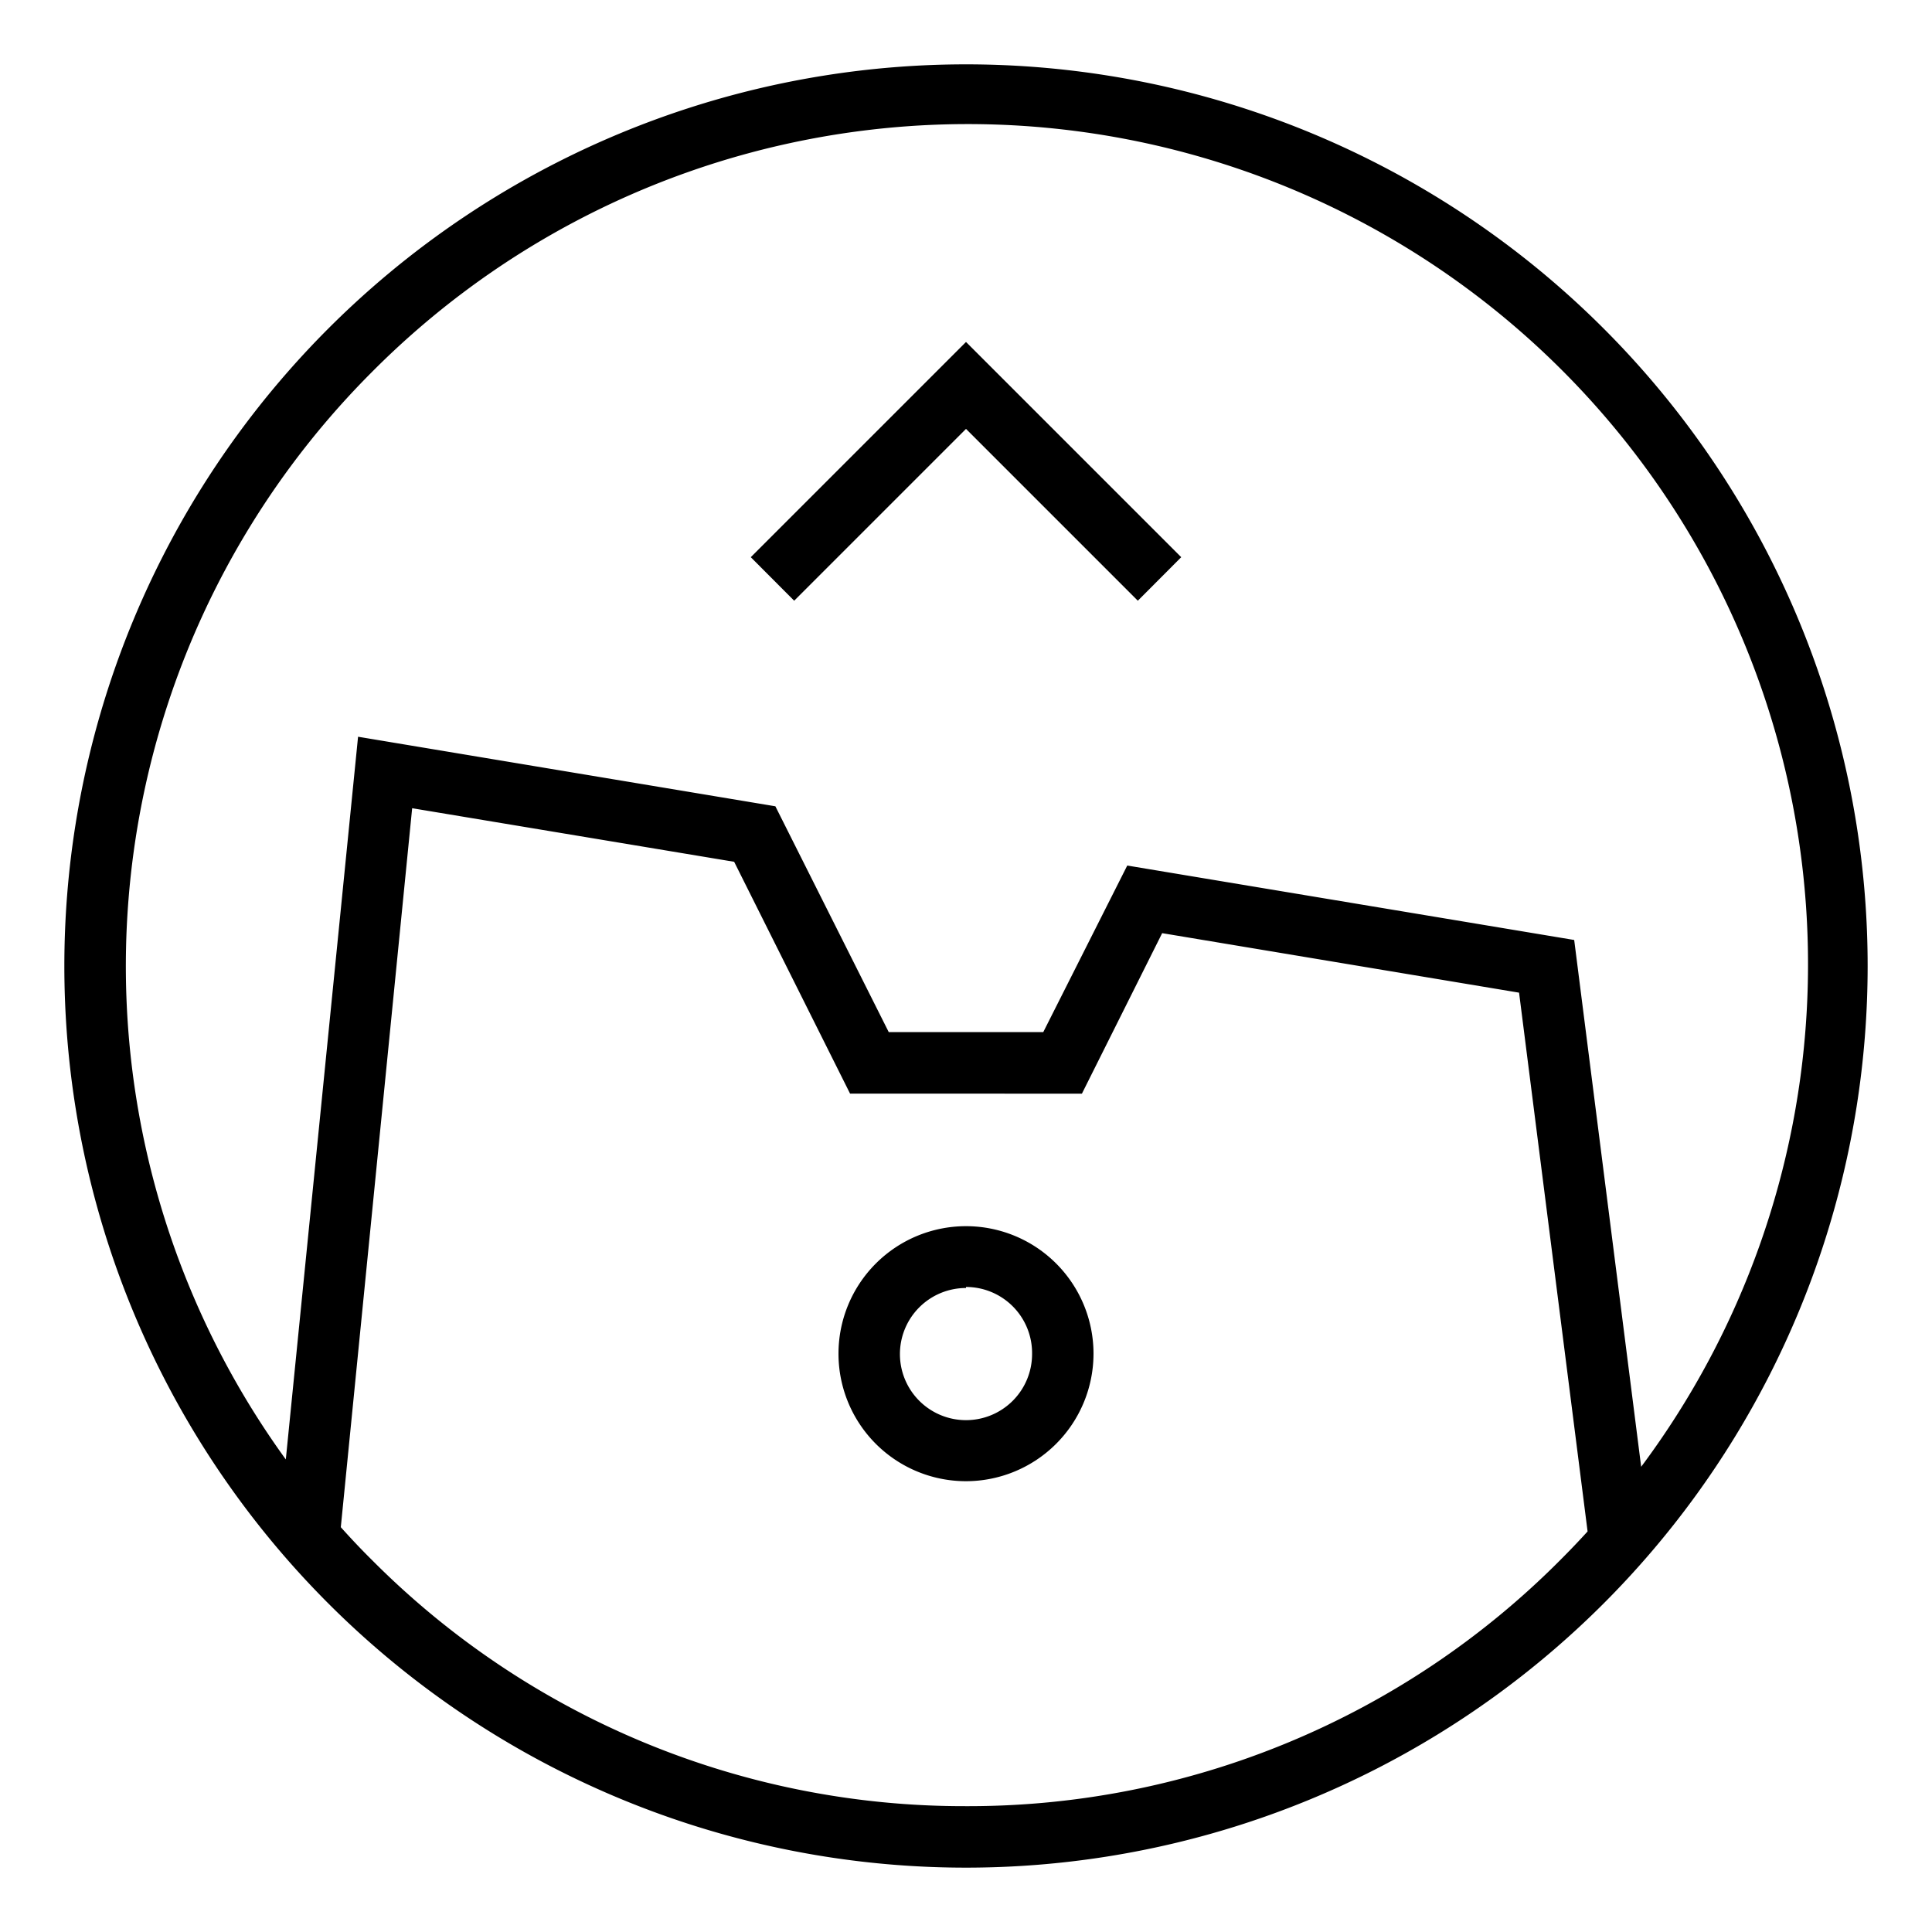
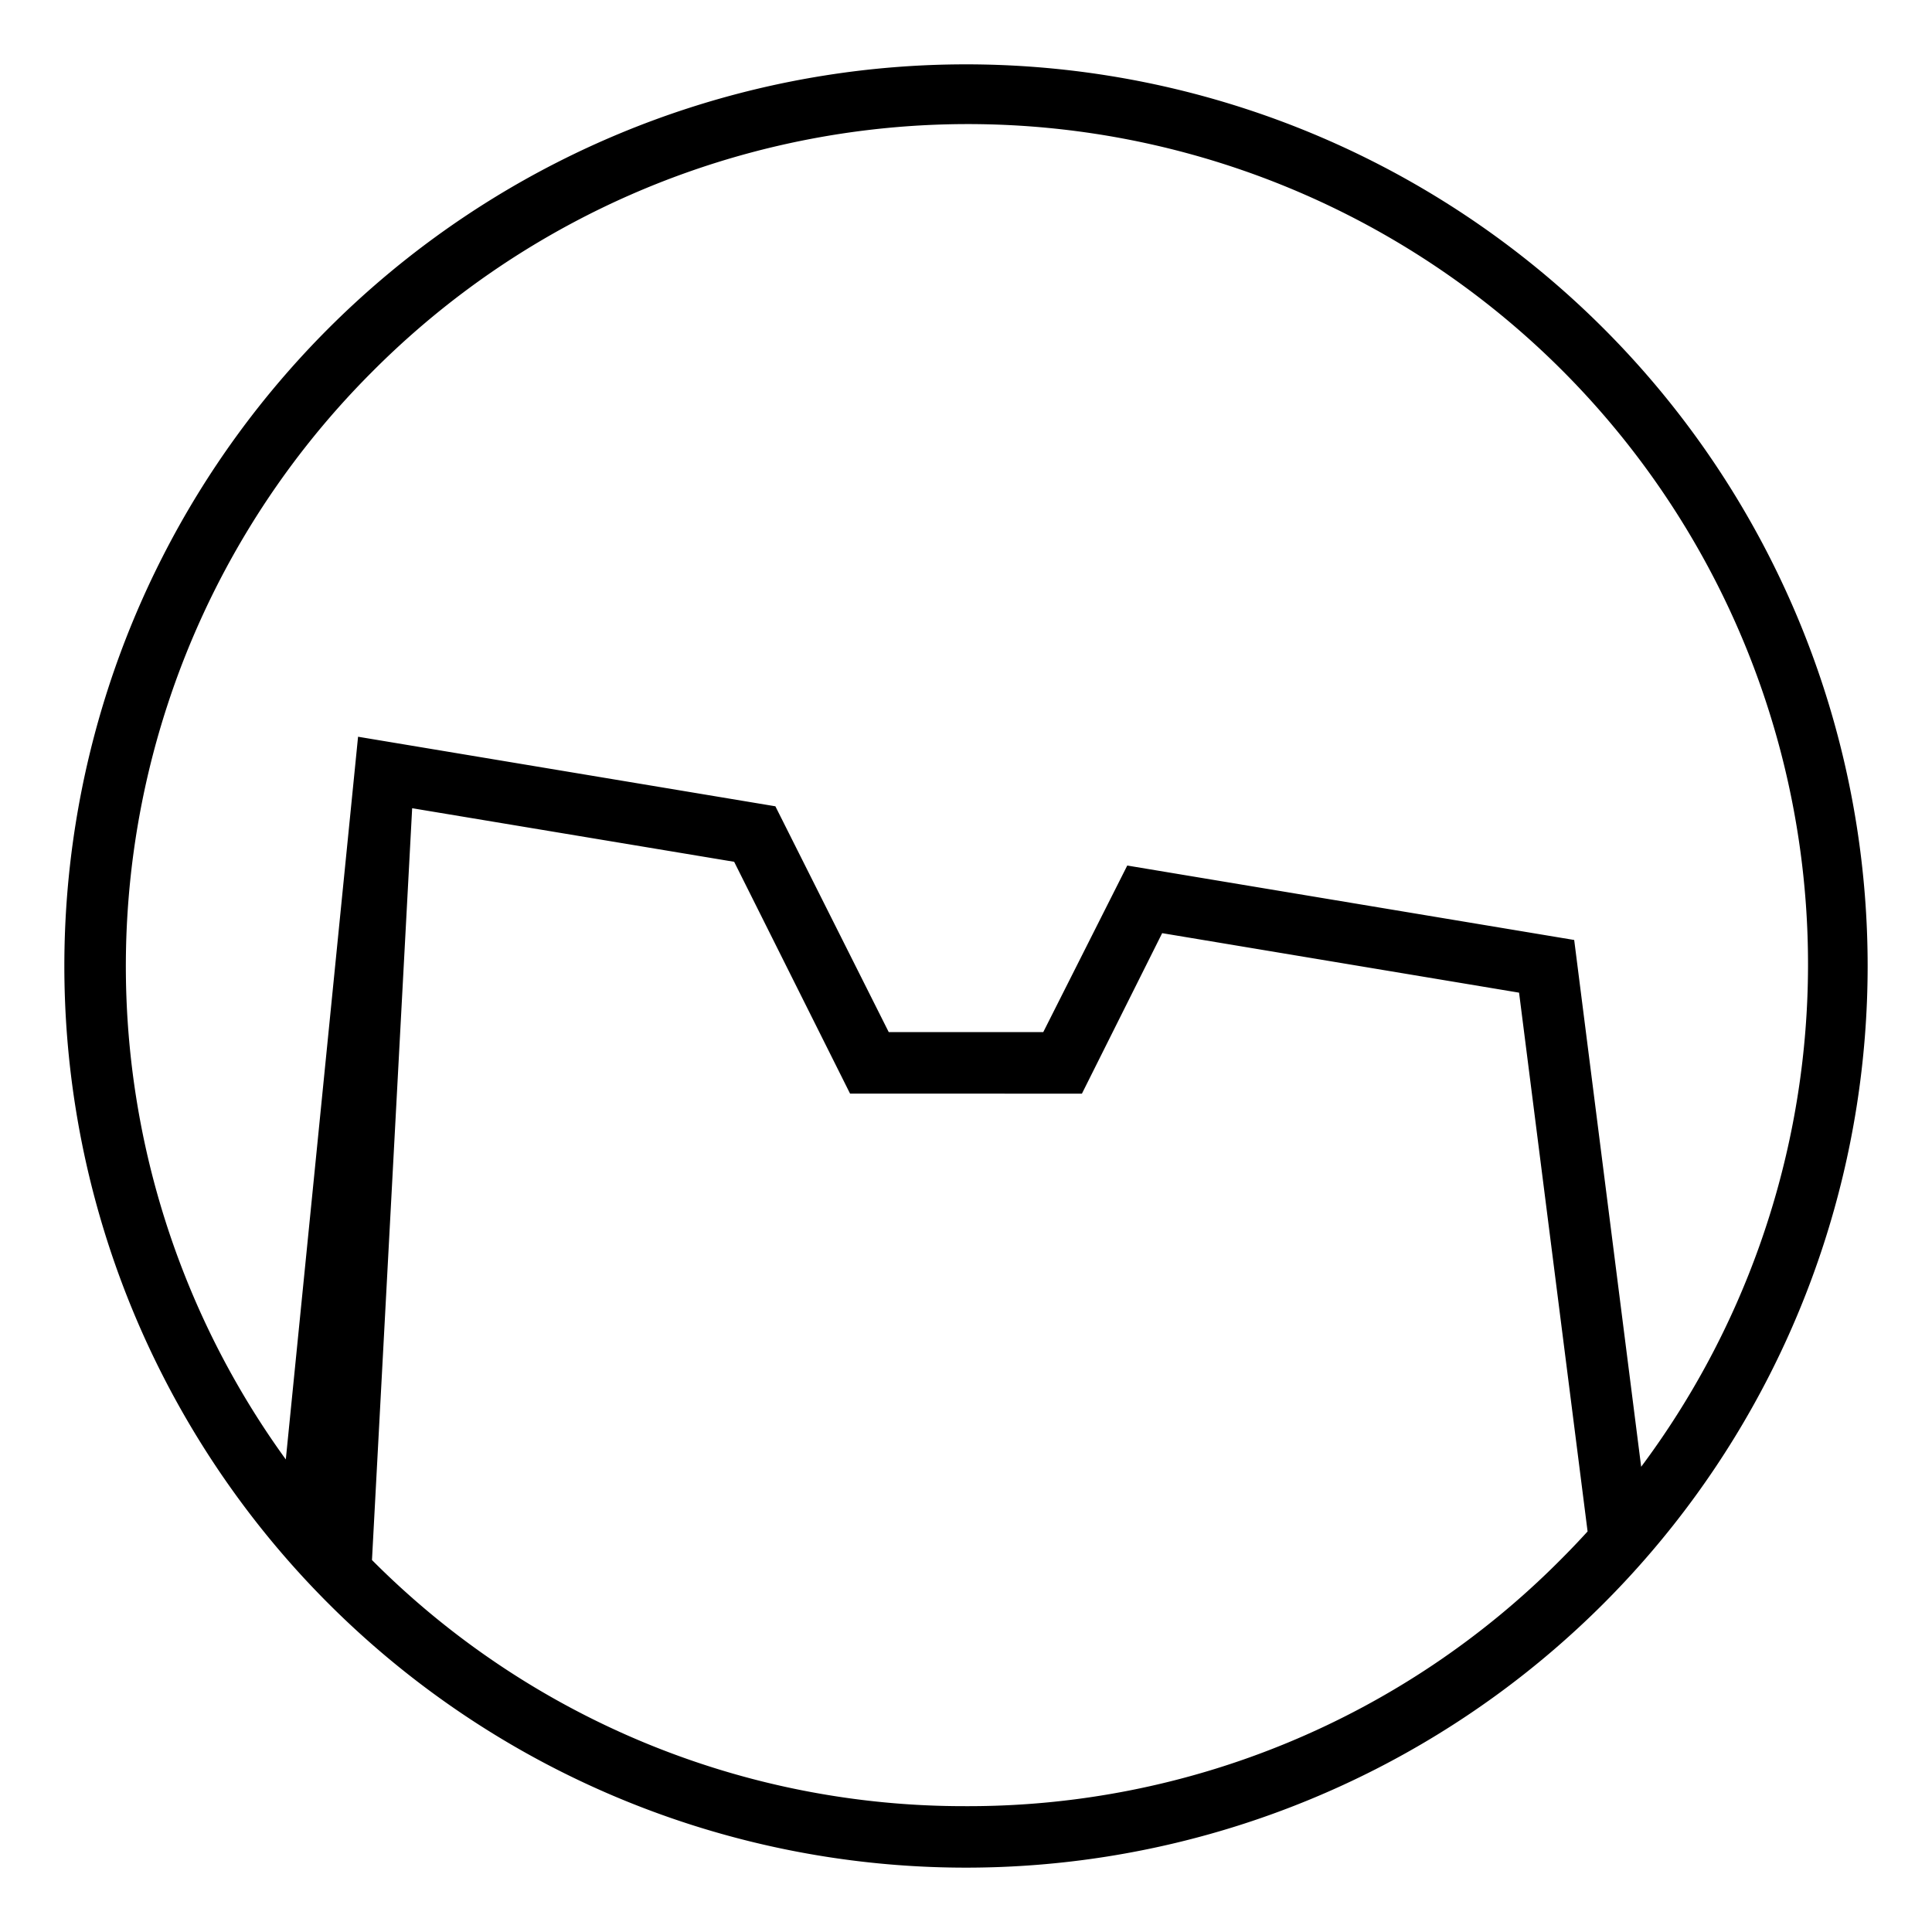
<svg xmlns="http://www.w3.org/2000/svg" id="Calque_1" data-name="Calque 1" viewBox="0 0 150 150">
  <title>Plan de travail 1 copie 4</title>
-   <polygon points="88.34 46.64 75 33.3 61.66 46.64 58.29 43.26 75 26.55 91.71 43.26 88.34 46.64" />
-   <path d="M124.5,25.5a70,70,0,0,0-99,99,70,70,0,0,0,99-99ZM28.88,28.88a65.23,65.23,0,0,1,98.54,85l-5.2-40.9-34.7-5.78L81,80.13H69L60.2,62.6,27.8,57.2l-5.61,56.11a65.25,65.25,0,0,1,6.69-84.43ZM75,140.23a64.8,64.8,0,0,1-46.12-19.11c-.84-.83-1.64-1.68-2.42-2.55L32,62.75l25,4.16,9,18H84l6.23-12.46,27.71,4.62,5.32,41.83c-.69.76-1.4,1.5-2.13,2.23A64.8,64.8,0,0,1,75,140.23Z" />
-   <path d="M75,115a9.9,9.9,0,1,1,9.9-9.9A9.91,9.91,0,0,1,75,115Zm0-15a5.13,5.13,0,1,0,5.13,5.13A5.13,5.13,0,0,0,75,99.92Z" />
+   <path d="M124.5,25.5a70,70,0,0,0-99,99,70,70,0,0,0,99-99ZM28.88,28.88a65.23,65.23,0,0,1,98.54,85l-5.2-40.9-34.7-5.78L81,80.13H69L60.2,62.6,27.8,57.2l-5.61,56.11a65.25,65.25,0,0,1,6.69-84.43ZM75,140.23a64.8,64.8,0,0,1-46.12-19.11L32,62.75l25,4.16,9,18H84l6.23-12.46,27.71,4.62,5.32,41.83c-.69.76-1.4,1.5-2.13,2.23A64.8,64.8,0,0,1,75,140.23Z" />
</svg>